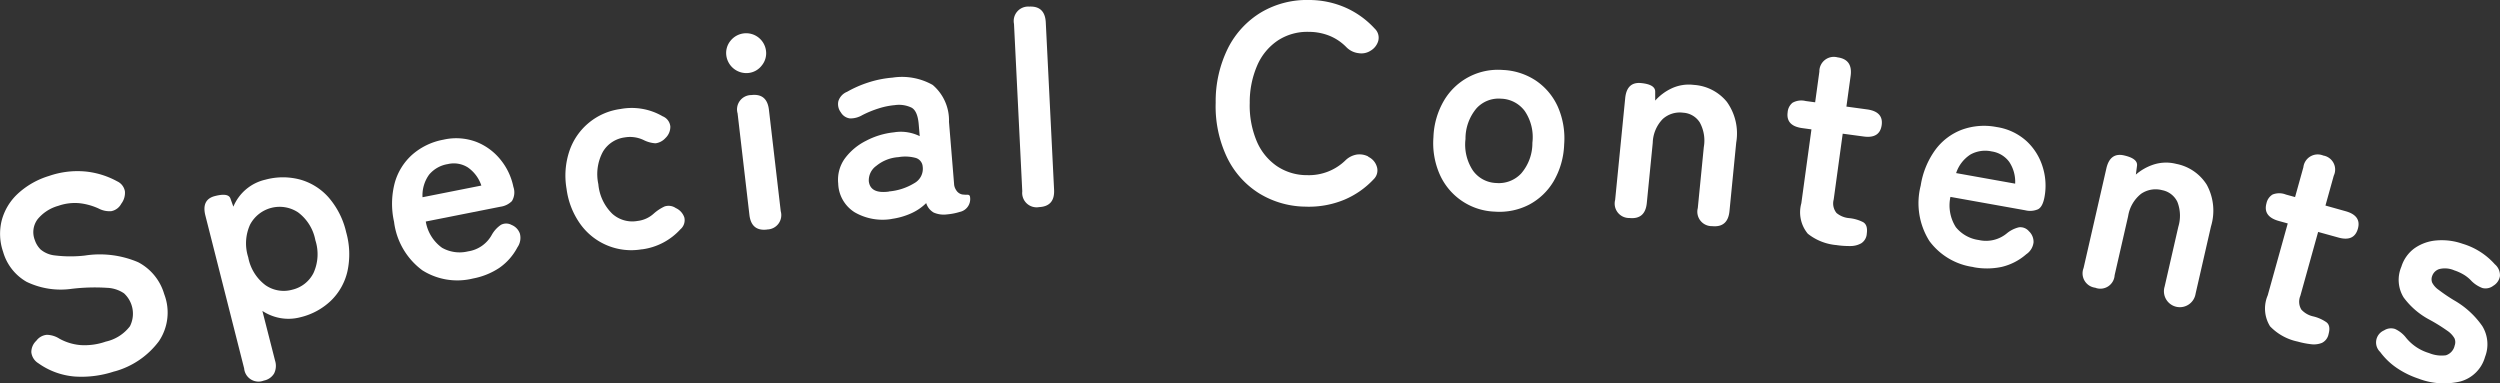
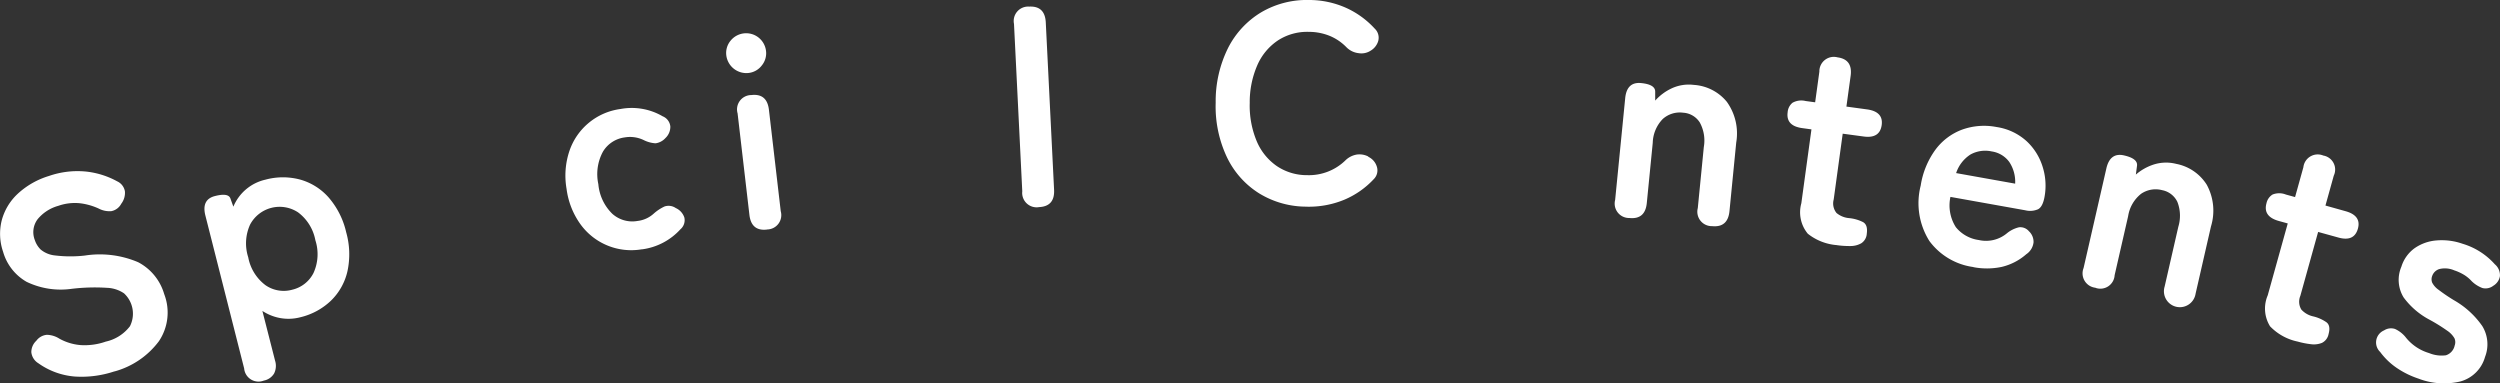
<svg xmlns="http://www.w3.org/2000/svg" width="177.583" height="27.239" viewBox="0 0 177.583 27.239">
  <rect x="0" y="0" width="177.583" height="27.239" fill="#333333" stroke="none" />
  <defs>
    <clipPath id="a">
      <rect width="177.583" height="27.239" transform="translate(0 0)" fill="#fff" />
    </clipPath>
  </defs>
  <g transform="translate(0 0)">
    <g clip-path="url(#a)">
      <path d="M8.122,26.382a7.36,7.36,0,0,1-2.783.366,5.161,5.161,0,0,1-2.62-.949,1.047,1.047,0,0,1-.493-.775,1.1,1.1,0,0,1,.355-.82,1.043,1.043,0,0,1,.746-.421,1.713,1.713,0,0,1,.887.271,3.737,3.737,0,0,0,1.5.458,4.528,4.528,0,0,0,1.8-.247,2.959,2.959,0,0,0,1.717-1.093,1.97,1.97,0,0,0-.42-2.334A2.3,2.3,0,0,0,7.6,20.445a13.723,13.723,0,0,0-2.532.074,5.577,5.577,0,0,1-3.179-.5,3.585,3.585,0,0,1-1.668-2.13,3.928,3.928,0,0,1-.1-2.228,3.969,3.969,0,0,1,1.132-1.89A5.679,5.679,0,0,1,3.476,12.5a6.179,6.179,0,0,1,2.653-.312,5.914,5.914,0,0,1,2.2.695.965.965,0,0,1,.544.706,1.275,1.275,0,0,1-.26.884A1.011,1.011,0,0,1,7.9,15a1.654,1.654,0,0,1-.9-.191,4.45,4.45,0,0,0-1.318-.371,3.54,3.54,0,0,0-1.538.182,2.91,2.91,0,0,0-1.47.95,1.531,1.531,0,0,0-.2,1.484,1.669,1.669,0,0,0,.418.674,1.888,1.888,0,0,0,1.018.417,9.08,9.08,0,0,0,2.115.008,6.924,6.924,0,0,1,3.791.474,3.725,3.725,0,0,1,1.847,2.261,3.644,3.644,0,0,1-.376,3.35,5.862,5.862,0,0,1-3.161,2.148" fill="#fff" />
      <path d="M18.743,27.033a1.024,1.024,0,0,1-1.4-.862L14.59,15.315q-.291-1.143.679-1.389c.62-.159.984-.106,1.091.155l.216.6a3.243,3.243,0,0,1,2.278-1.919,4.733,4.733,0,0,1,2.464-.007,4.218,4.218,0,0,1,2.025,1.27,5.719,5.719,0,0,1,1.249,2.479,5.713,5.713,0,0,1,.086,2.774A4.212,4.212,0,0,1,23.5,21.366a4.723,4.723,0,0,1-2.169,1.17,3.3,3.3,0,0,1-1.408.06,3.419,3.419,0,0,1-1.285-.51l.9,3.528a1.221,1.221,0,0,1-.067.914,1.083,1.083,0,0,1-.728.505m2.013-6.454A2.268,2.268,0,0,0,22.27,19.39a3.219,3.219,0,0,0,.132-2.325,3.215,3.215,0,0,0-1.226-1.978,2.375,2.375,0,0,0-3.411.866,3.211,3.211,0,0,0-.132,2.324,3.211,3.211,0,0,0,1.225,1.98,2.268,2.268,0,0,0,1.9.322" fill="#fff" />
-       <path d="M33.584,19.786A4.651,4.651,0,0,1,30,19.2a5.046,5.046,0,0,1-2.009-3.445,5.836,5.836,0,0,1,.045-2.751,4.18,4.18,0,0,1,1.251-2.022A4.614,4.614,0,0,1,31.5,9.922a4.052,4.052,0,0,1,2.357.165,4.153,4.153,0,0,1,1.724,1.289,4.453,4.453,0,0,1,.887,1.9,1.183,1.183,0,0,1-.106,1.009,1.422,1.422,0,0,1-.818.4l-5.3,1.051A2.871,2.871,0,0,0,31.4,17.6a2.532,2.532,0,0,0,1.844.256,2.306,2.306,0,0,0,1.7-1.194,2.125,2.125,0,0,1,.629-.685.79.79,0,0,1,.764,0,1.03,1.03,0,0,1,.592.617,1.171,1.171,0,0,1-.174.973,4.077,4.077,0,0,1-1.3,1.47,5.052,5.052,0,0,1-1.87.748m-3.572-5.775,4.179-.829a2.541,2.541,0,0,0-.959-1.288,1.865,1.865,0,0,0-1.424-.237,2.176,2.176,0,0,0-1.329.752,2.506,2.506,0,0,0-.467,1.6" fill="#fff" />
      <path d="M45.587,17.709a4.451,4.451,0,0,1-4.342-1.762,5.5,5.5,0,0,1-1-2.528,5.5,5.5,0,0,1,.208-2.712A4.446,4.446,0,0,1,44.08,7.742a4.358,4.358,0,0,1,2.991.519.869.869,0,0,1,.545.726,1.1,1.1,0,0,1-.351.823,1.147,1.147,0,0,1-.7.369,2.16,2.16,0,0,1-.855-.236,2.239,2.239,0,0,0-1.323-.184,2.122,2.122,0,0,0-1.564,1.025,3.348,3.348,0,0,0-.321,2.294,3.347,3.347,0,0,0,.984,2.1,2.123,2.123,0,0,0,1.8.517,2.056,2.056,0,0,0,1.172-.541,3.169,3.169,0,0,1,.745-.487.9.9,0,0,1,.8.112,1.123,1.123,0,0,1,.607.667.844.844,0,0,1-.278.841,4.461,4.461,0,0,1-2.737,1.426" fill="#fff" />
      <path d="M53.168,5.184a1.437,1.437,0,0,1-1.576-1.247,1.364,1.364,0,0,1,.3-1.042,1.421,1.421,0,0,1,2.52.714,1.365,1.365,0,0,1-.3,1.042,1.37,1.37,0,0,1-.944.533m1.314,11.122q-1.113.13-1.249-1.043l-.84-7.211a1.018,1.018,0,0,1,.977-1.3q1.112-.129,1.249,1.043L55.458,15a1.018,1.018,0,0,1-.976,1.3" fill="#fff" />
-       <path d="M63.339,15.555a3.963,3.963,0,0,1-2.617-.468,2.491,2.491,0,0,1-1.181-2.05,2.582,2.582,0,0,1,.476-1.786A4.219,4.219,0,0,1,61.52,10,5.442,5.442,0,0,1,63.5,9.4a2.953,2.953,0,0,1,.984,0,3.075,3.075,0,0,1,.846.271l-.07-.837q-.077-.936-.5-1.183a2.06,2.06,0,0,0-1.2-.183,5.272,5.272,0,0,0-1.155.236,7.44,7.44,0,0,0-1.155.475,1.659,1.659,0,0,1-.874.233.872.872,0,0,1-.647-.429.965.965,0,0,1-.176-.8,1.062,1.062,0,0,1,.618-.662,7.909,7.909,0,0,1,1.521-.667,7.529,7.529,0,0,1,1.708-.34,4.425,4.425,0,0,1,2.851.519A3.3,3.3,0,0,1,67.41,8.661l.361,4.4a.839.839,0,0,0,.076.314.978.978,0,0,0,.1.172.647.647,0,0,0,.414.268,3.028,3.028,0,0,0,.373.019c.106,0,.165.057.174.177a.931.931,0,0,1-.737,1.043,4.215,4.215,0,0,1-.89.174,1.785,1.785,0,0,1-.963-.132,1.172,1.172,0,0,1-.527-.67,3.628,3.628,0,0,1-1.1.742,4.988,4.988,0,0,1-1.354.382m-.2-1.95a4.131,4.131,0,0,0,1.809-.589,1.168,1.168,0,0,0,.594-1.192A.691.691,0,0,0,65,11.206a2.828,2.828,0,0,0-1.177-.044,2.766,2.766,0,0,0-1.576.62,1.259,1.259,0,0,0-.532,1.1q.113.9,1.424.727" fill="#fff" />
      <path d="M73.815,14.711a1.025,1.025,0,0,1-1.2-1.122L72.028,1.7A1.025,1.025,0,0,1,73.108.469q1.117-.056,1.177,1.123l.59,11.886q.059,1.177-1.06,1.233" fill="#fff" />
      <path d="M92.835,14.679a6.42,6.42,0,0,1-3.381-.936,6.157,6.157,0,0,1-2.3-2.573,8.426,8.426,0,0,1-.8-3.879,8.471,8.471,0,0,1,.879-3.881A6.25,6.25,0,0,1,89.588.874,6.385,6.385,0,0,1,92.987,0a6.451,6.451,0,0,1,2.605.547,6.229,6.229,0,0,1,2.055,1.482.886.886,0,0,1,.25.892,1.19,1.19,0,0,1-.547.685l-.1.058a1.209,1.209,0,0,1-.741.113,1.44,1.44,0,0,1-.875-.429,3.544,3.544,0,0,0-1.182-.8,3.951,3.951,0,0,0-1.487-.285,3.817,3.817,0,0,0-2.187.607,4.066,4.066,0,0,0-1.468,1.765,6.559,6.559,0,0,0-.537,2.685,6.529,6.529,0,0,0,.481,2.675,4.06,4.06,0,0,0,1.432,1.794,3.813,3.813,0,0,0,2.173.653,3.717,3.717,0,0,0,2.691-1.031,1.512,1.512,0,0,1,.824-.432,1.373,1.373,0,0,1,.8.128l.04.04a1.138,1.138,0,0,1,.583.677.872.872,0,0,1-.22.907,6.083,6.083,0,0,1-2.094,1.459,6.58,6.58,0,0,1-2.646.492" fill="#fff" />
-       <path d="M106.173,15.033a4.45,4.45,0,0,1-3.89-2.611,5.509,5.509,0,0,1-.461-2.681,5.5,5.5,0,0,1,.757-2.611,4.445,4.445,0,0,1,4.157-2.161,4.586,4.586,0,0,1,2.371.763,4.429,4.429,0,0,1,1.55,1.85,5.571,5.571,0,0,1,.45,2.68,5.56,5.56,0,0,1-.747,2.612,4.433,4.433,0,0,1-1.745,1.665,4.6,4.6,0,0,1-2.442.494M106.287,13a2.171,2.171,0,0,0,1.771-.682,3.3,3.3,0,0,0,.793-2.179,3.306,3.306,0,0,0-.544-2.254,2.175,2.175,0,0,0-1.684-.875,2.122,2.122,0,0,0-1.741.683,3.336,3.336,0,0,0-.783,2.18,3.342,3.342,0,0,0,.535,2.253,2.124,2.124,0,0,0,1.653.874" fill="#fff" />
      <path d="M115.748,15.486a1.025,1.025,0,0,1-1.019-1.286l.714-7.225q.115-1.173,1.131-1.074t1,.622l0,.623a3.629,3.629,0,0,1,1.151-.861,2.892,2.892,0,0,1,1.592-.255,3.3,3.3,0,0,1,2.344,1.2,3.849,3.849,0,0,1,.668,2.9L122.85,15q-.117,1.174-1.231,1.064A1.025,1.025,0,0,1,120.6,14.78l.428-4.339a2.675,2.675,0,0,0-.29-1.747,1.5,1.5,0,0,0-1.178-.688,1.806,1.806,0,0,0-1.451.449,2.516,2.516,0,0,0-.709,1.688l-.423,4.28q-.115,1.174-1.23,1.063" fill="#fff" />
      <path d="M130.494,17.413a3.793,3.793,0,0,1-2.079-.81,2.386,2.386,0,0,1-.461-2.162l.719-5.251-.654-.09q-1.17-.159-1.036-1.13a.957.957,0,0,1,.344-.67,1.279,1.279,0,0,1,.936-.124l.673.091.3-2.179a1.026,1.026,0,0,1,1.29-1.014q1.091.148.93,1.318l-.3,2.179,1.467.2q1.169.161,1.039,1.112-.133.971-1.282.813l-1.487-.2-.64,4.676a1.074,1.074,0,0,0,.2.956,1.607,1.607,0,0,0,.909.367,2.781,2.781,0,0,1,.981.285q.345.2.261.814a.873.873,0,0,1-.386.683,1.551,1.551,0,0,1-.774.2,6.409,6.409,0,0,1-.951-.06" fill="#fff" />
      <path d="M140.175,18.969a4.666,4.666,0,0,1-3.124-1.849,5.044,5.044,0,0,1-.617-3.939,5.834,5.834,0,0,1,1.045-2.546,4.172,4.172,0,0,1,1.9-1.429,4.63,4.63,0,0,1,2.45-.182,4.056,4.056,0,0,1,2.136,1.012,4.148,4.148,0,0,1,1.135,1.829,4.423,4.423,0,0,1,.133,2.1q-.13.729-.466.9a1.417,1.417,0,0,1-.906.072l-5.316-.951a2.874,2.874,0,0,0,.387,2.153,2.535,2.535,0,0,0,1.625.91,2.314,2.314,0,0,0,2.019-.493,2.125,2.125,0,0,1,.835-.41.8.8,0,0,1,.712.281,1.028,1.028,0,0,1,.326.79,1.174,1.174,0,0,1-.517.842,4.067,4.067,0,0,1-1.745.9,5.069,5.069,0,0,1-2.013.017m-1.224-6.681,4.193.75a2.543,2.543,0,0,0-.423-1.548,1.879,1.879,0,0,0-1.24-.74,2.161,2.161,0,0,0-1.511.218,2.492,2.492,0,0,0-1.019,1.32" fill="#fff" />
      <path d="M148.852,20.44a1.027,1.027,0,0,1-.849-1.4l1.619-7.077q.264-1.15,1.258-.923t.918.743l-.081.618a3.642,3.642,0,0,1,1.25-.709,2.9,2.9,0,0,1,1.614-.052,3.291,3.291,0,0,1,2.172,1.483,3.843,3.843,0,0,1,.3,2.961l-1.093,4.776a1.131,1.131,0,1,1-2.2-.5l.973-4.251a2.7,2.7,0,0,0-.067-1.769,1.512,1.512,0,0,0-1.082-.832,1.818,1.818,0,0,0-1.5.262,2.52,2.52,0,0,0-.916,1.586l-.959,4.192a1.016,1.016,0,0,1-1.354.9" fill="#fff" />
      <path d="M163.2,24.261a3.789,3.789,0,0,1-1.951-1.083,2.386,2.386,0,0,1-.165-2.2l1.422-5.106-.636-.176q-1.137-.317-.874-1.261a.956.956,0,0,1,.432-.617,1.279,1.279,0,0,1,.943,0l.655.181.59-2.119a1.026,1.026,0,0,1,1.415-.831,1.01,1.01,0,0,1,.743,1.432l-.59,2.12,1.426.4q1.137.316.879,1.242-.263.943-1.38.632l-1.445-.4L163.4,21.016a1.075,1.075,0,0,0,.072.974,1.6,1.6,0,0,0,.85.486,2.767,2.767,0,0,1,.934.416q.315.243.149.841a.876.876,0,0,1-.474.625,1.56,1.56,0,0,1-.794.09,6.008,6.008,0,0,1-.934-.187" fill="#fff" />
      <path d="M171.809,26.9a6.249,6.249,0,0,1-1.551-.759A4.859,4.859,0,0,1,169.07,25a.93.93,0,0,1,.278-1.531.908.908,0,0,1,.781-.1,2.083,2.083,0,0,1,.73.559,3.325,3.325,0,0,0,1.683,1.151,2.338,2.338,0,0,0,1.2.158.922.922,0,0,0,.62-.69.687.687,0,0,0-.015-.521,1.674,1.674,0,0,0-.525-.544,12.384,12.384,0,0,0-1.249-.774,5.423,5.423,0,0,1-1.836-1.581,2.378,2.378,0,0,1-.159-2.182,2.539,2.539,0,0,1,.946-1.319,3.134,3.134,0,0,1,1.552-.547,4.449,4.449,0,0,1,1.84.233,4.981,4.981,0,0,1,2.3,1.46,1.015,1.015,0,0,1,.362.848.982.982,0,0,1-.469.677.9.9,0,0,1-.78.161,2.21,2.21,0,0,1-.757-.484,2.472,2.472,0,0,0-.554-.458,3.387,3.387,0,0,0-.687-.313,1.646,1.646,0,0,0-1.078-.085.785.785,0,0,0-.489.49.652.652,0,0,0,0,.465,1.411,1.411,0,0,0,.451.509,12.376,12.376,0,0,0,1.1.746,6.155,6.155,0,0,1,2.006,1.828,2.465,2.465,0,0,1,.2,2.194,2.5,2.5,0,0,1-1.752,1.746,5.031,5.031,0,0,1-2.96-.195" fill="#fff" />
    </g>
  </g>
</svg>